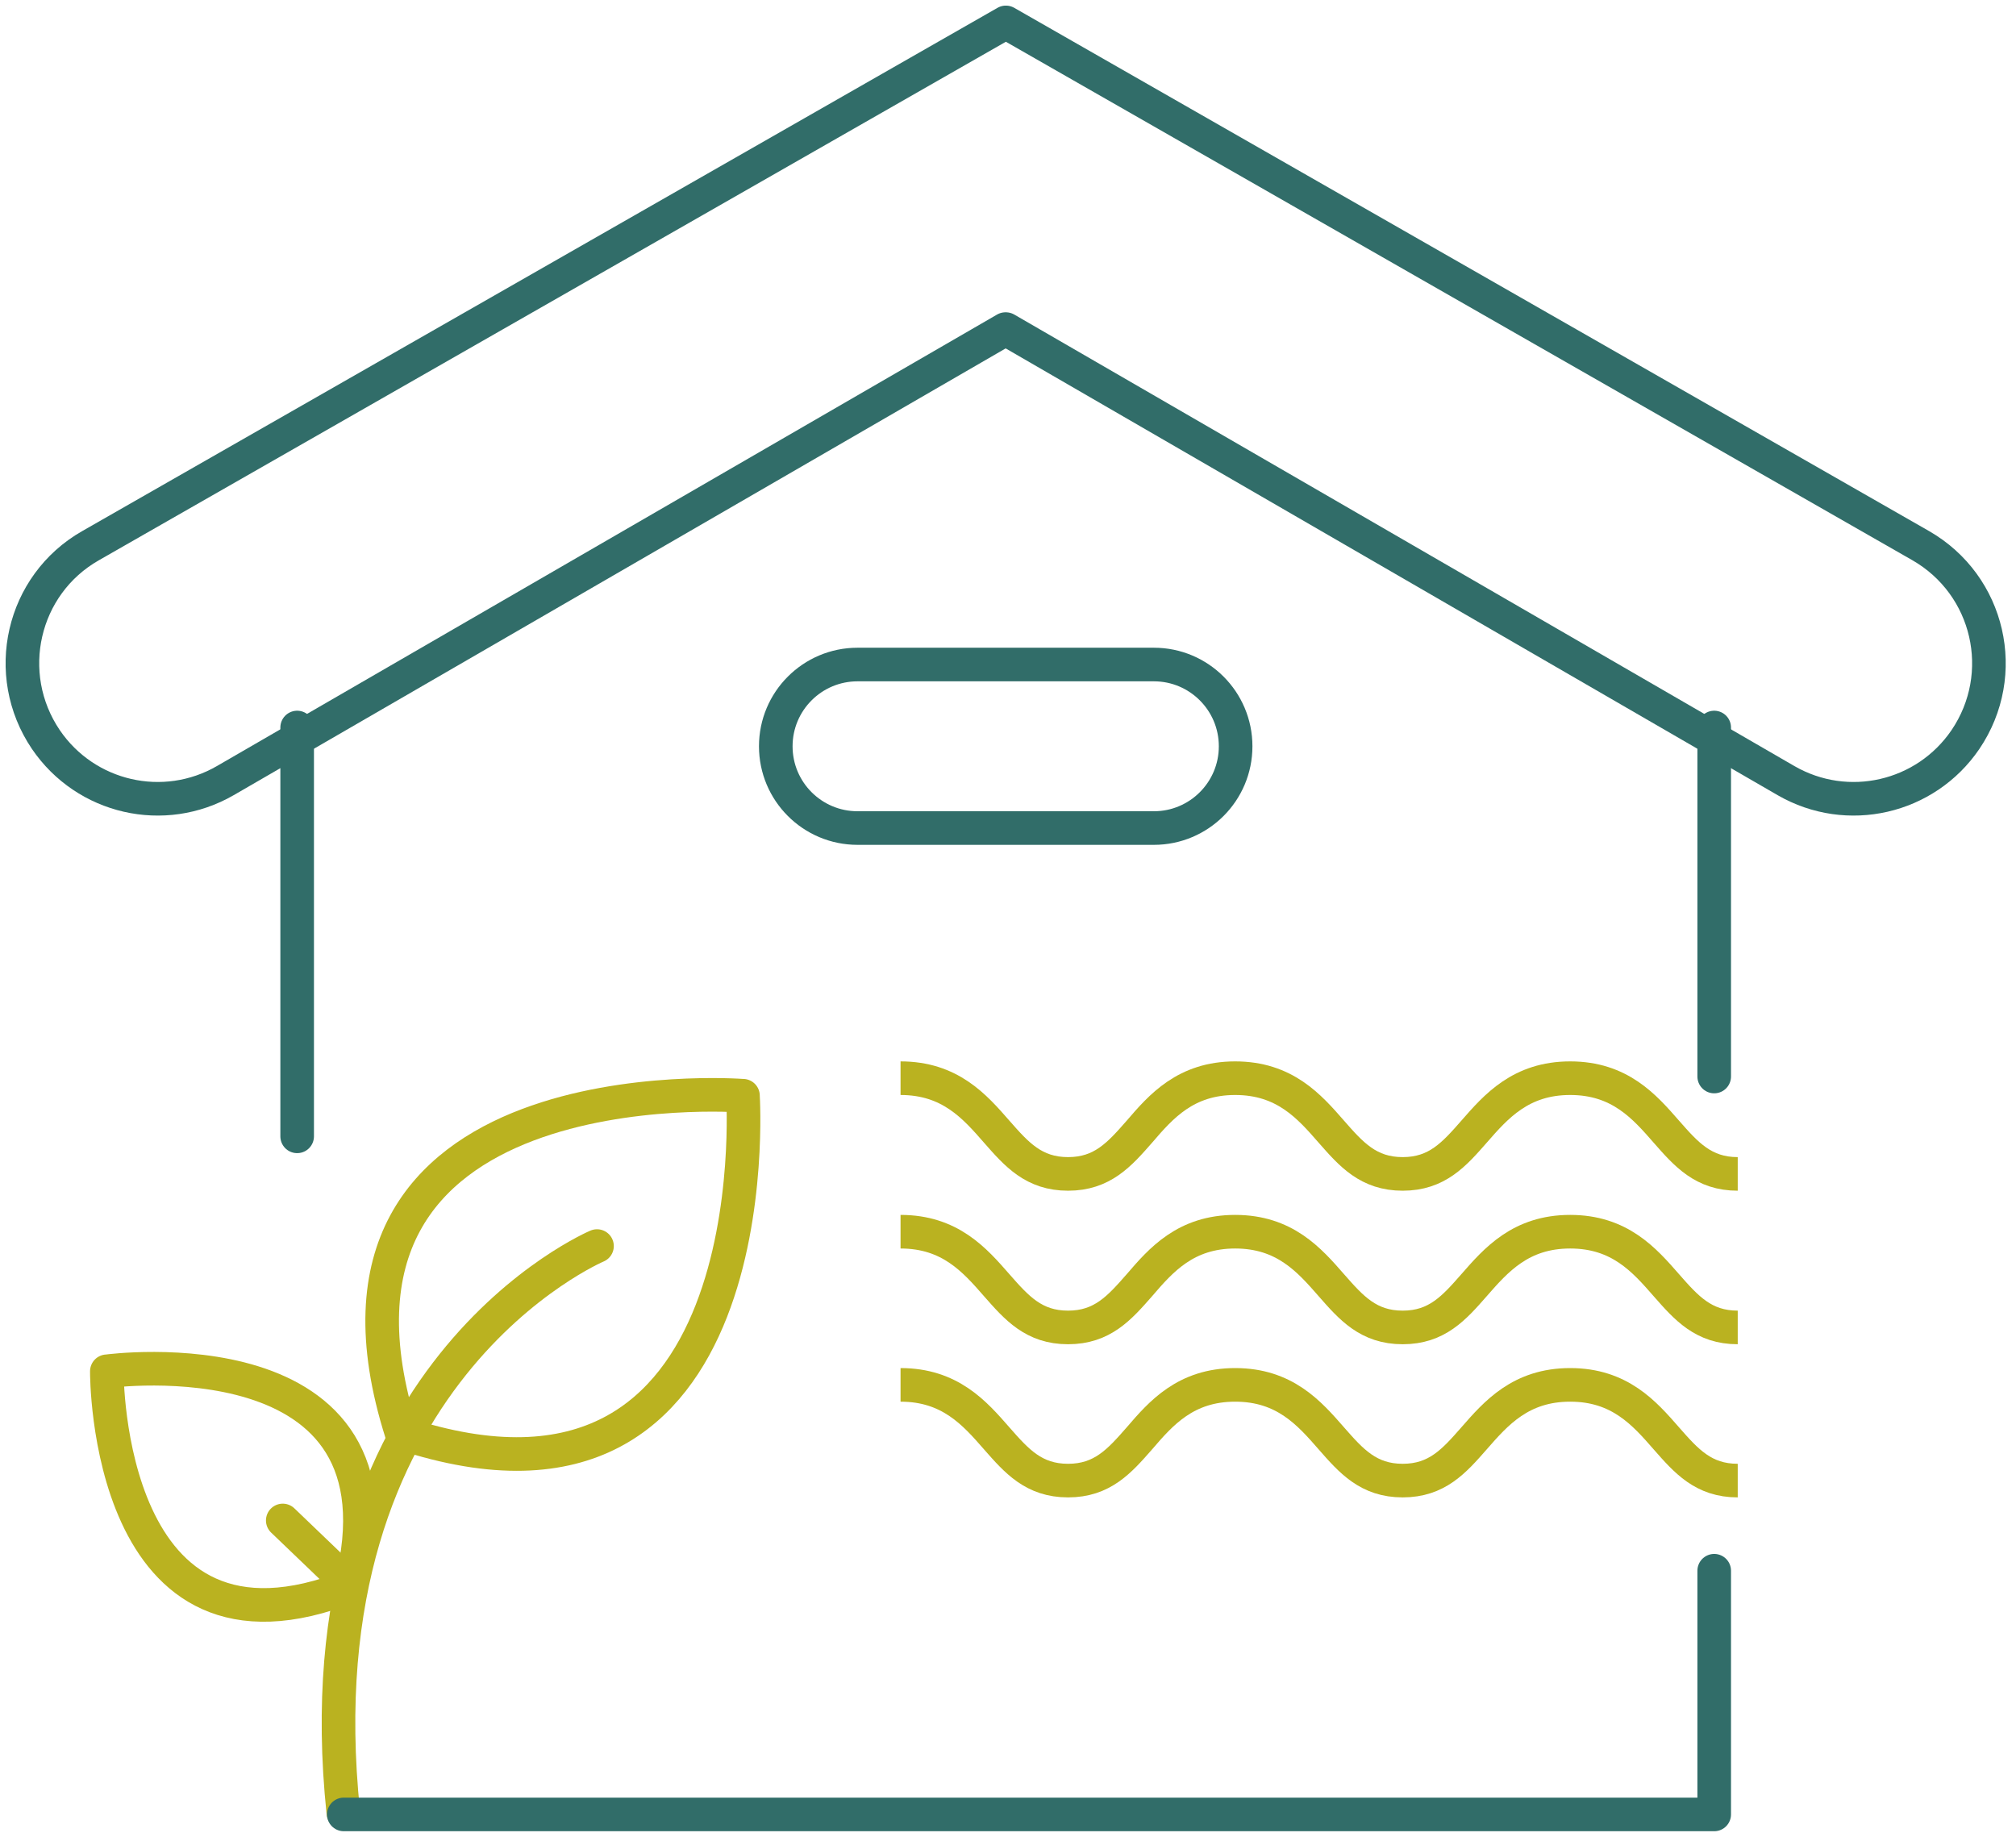
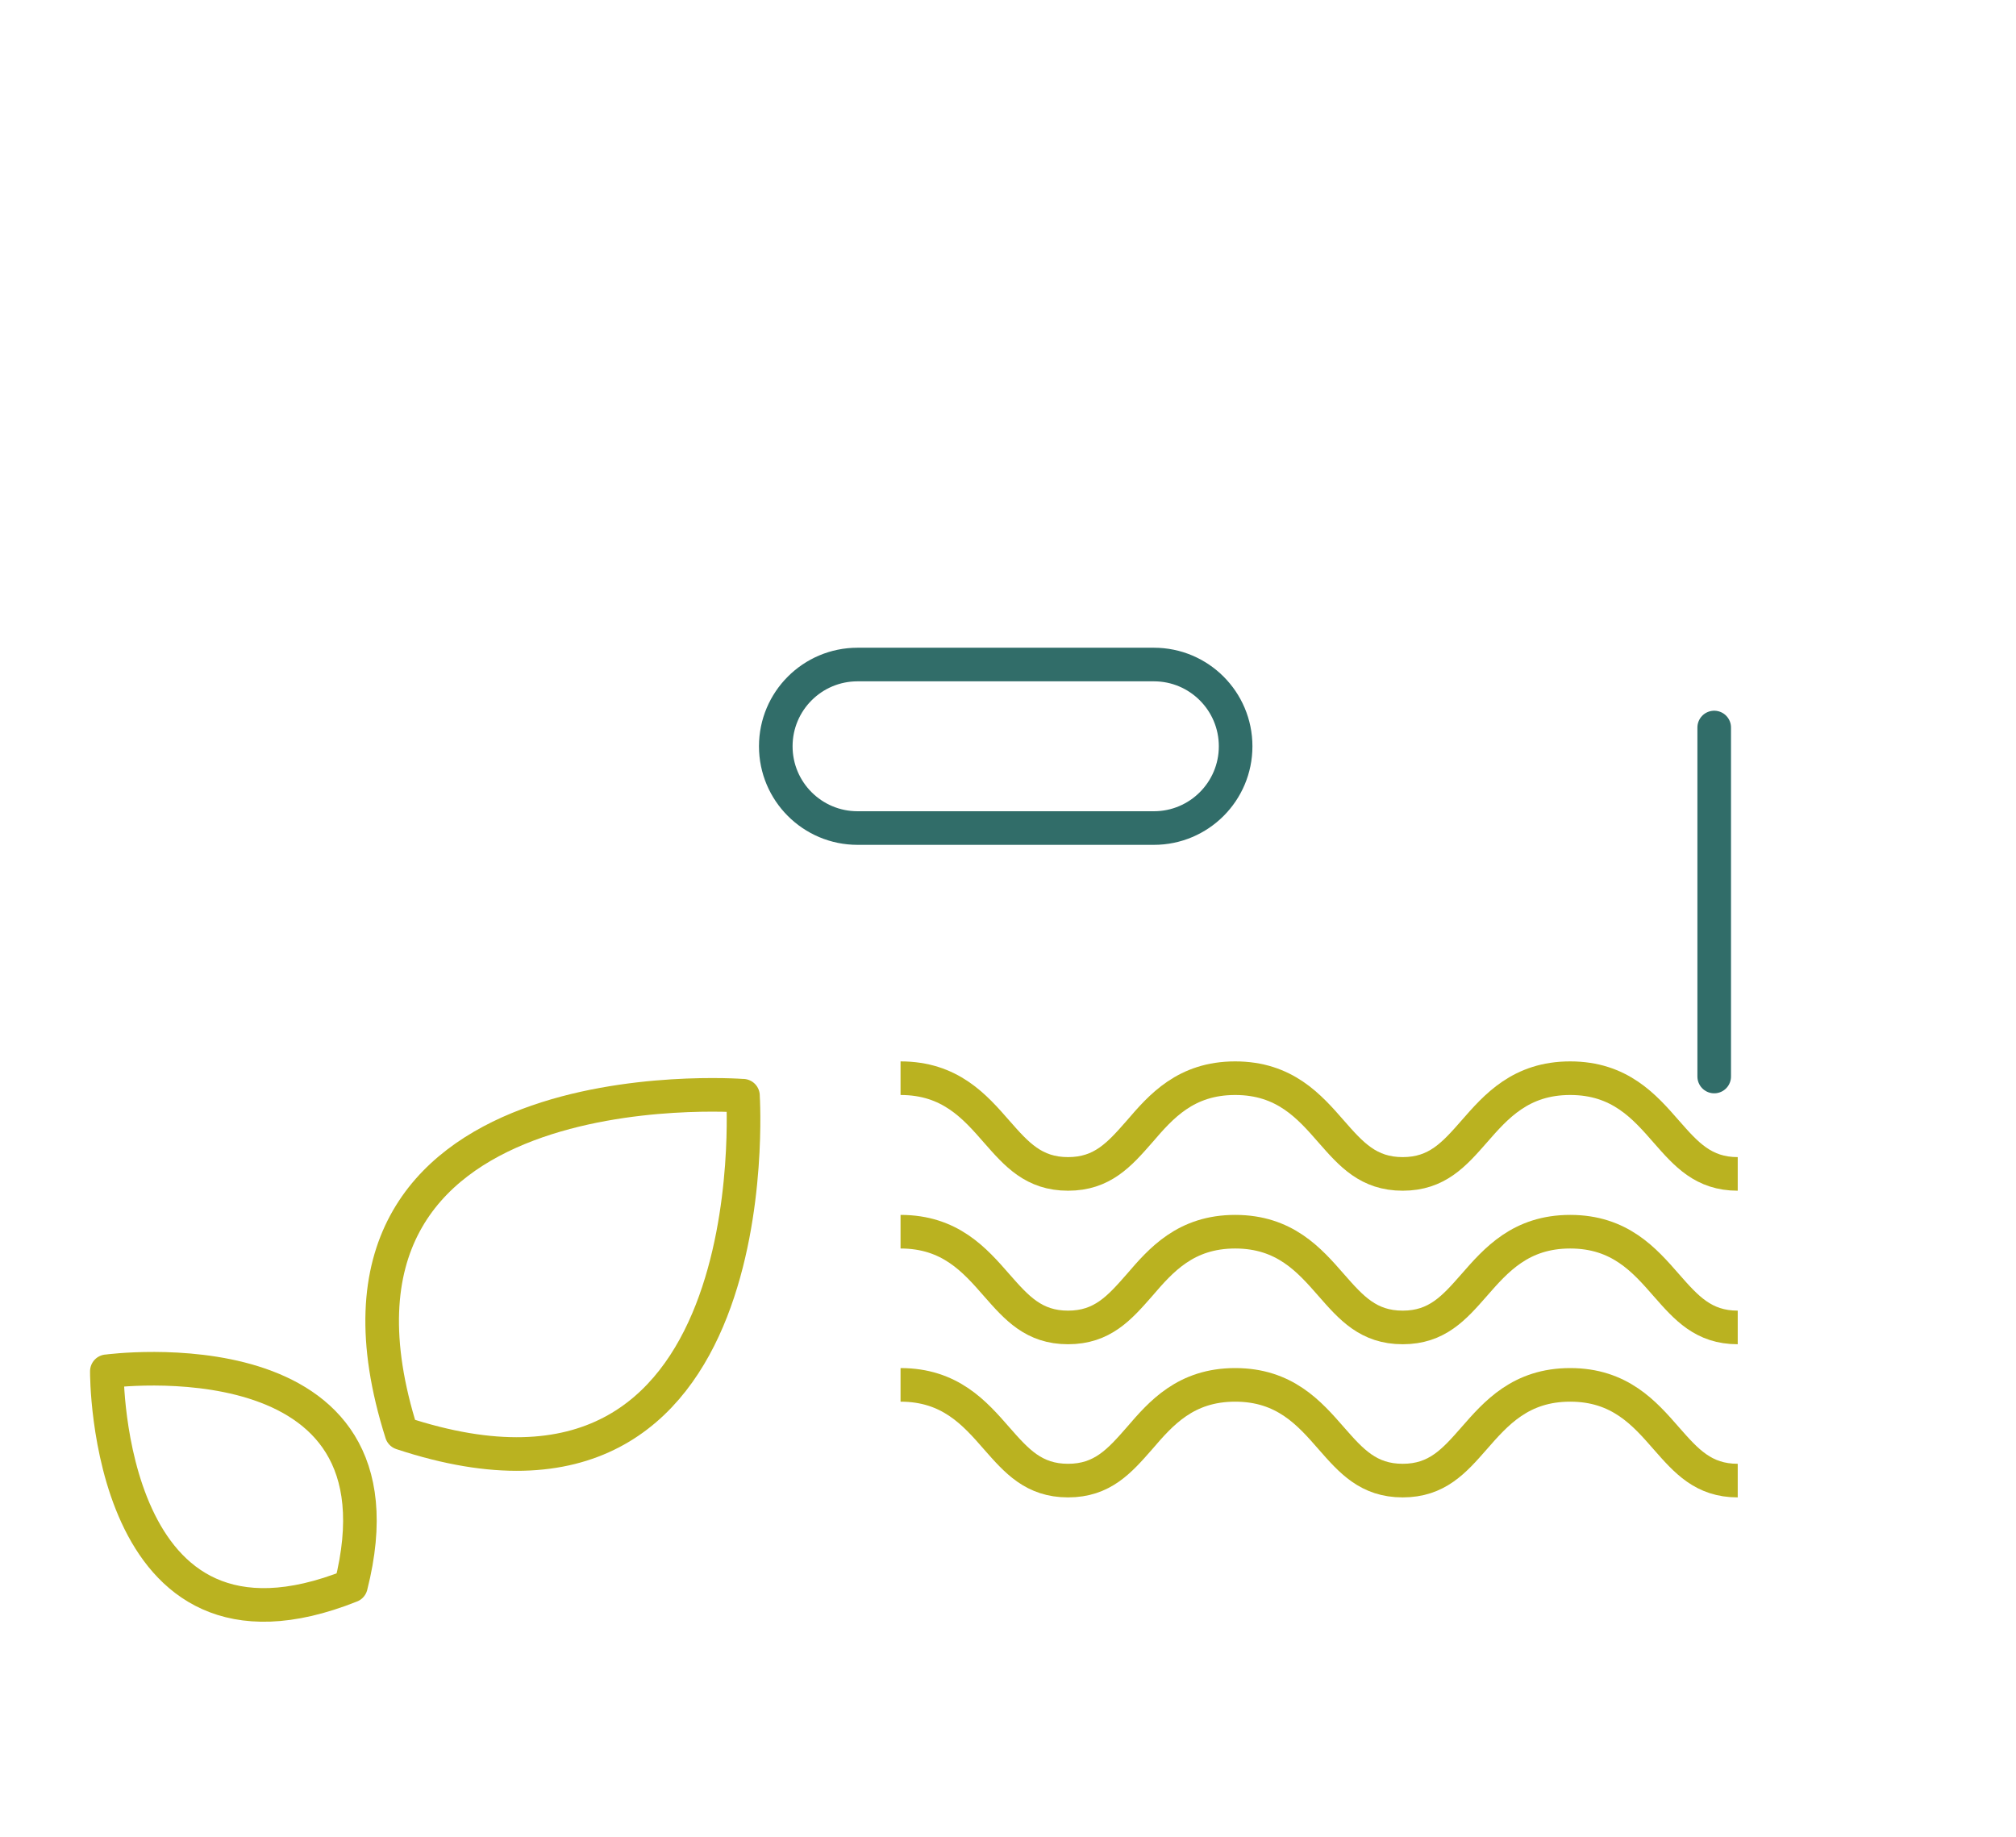
<svg xmlns="http://www.w3.org/2000/svg" width="90" height="82" viewBox="0 0 90 82" fill="none">
  <path d="M33.169 48.951C33.169 48.951 34.487 69.463 17.928 63.979C12.657 47.366 33.133 48.915 33.133 48.915H33.169V48.951Z" stroke="#BAB220" stroke-width="1.5" stroke-linecap="round" stroke-linejoin="round" />
  <path d="M4.77 61.252C4.77 61.252 4.698 75.176 15.666 70.796C18.569 59.347 4.787 61.217 4.787 61.217H4.77V61.252Z" stroke="#BAB220" stroke-width="1.5" stroke-linecap="round" stroke-linejoin="round" />
-   <path d="M26.652 55.627C26.652 55.627 13.262 61.289 15.328 80.928" stroke="#BAB220" stroke-width="1.5" stroke-linecap="round" stroke-linejoin="round" />
-   <path d="M12.623 67.877L15.668 70.797" stroke="#BAB220" stroke-width="1.5" stroke-linecap="round" stroke-linejoin="round" />
-   <path d="M13.266 50.729V32.478" stroke="#316D69" stroke-width="1.5" stroke-linecap="round" stroke-linejoin="round" />
-   <path d="M76.527 70.121V81H15.348" stroke="#316D69" stroke-width="1.5" stroke-linecap="round" stroke-linejoin="round" />
  <path d="M76.527 32.478V48.058" stroke="#316D69" stroke-width="1.5" stroke-linecap="round" stroke-linejoin="round" />
-   <path d="M44.905 14.692L79.732 34.848C82.474 36.433 85.964 35.631 87.744 33.014C89.721 30.094 88.813 26.123 85.75 24.361L44.905 1L4.041 24.361C0.979 26.105 0.071 30.094 2.047 33.014C3.828 35.631 7.317 36.433 10.059 34.848L44.887 14.692H44.905Z" stroke="#316D69" stroke-width="1.5" stroke-linecap="round" stroke-linejoin="round" />
  <path d="M51.512 29.666H38.283C36.267 29.666 34.633 31.3 34.633 33.316C34.633 35.332 36.267 36.966 38.283 36.966H51.512C53.528 36.966 55.162 35.332 55.162 33.316C55.162 31.3 53.528 29.666 51.512 29.666Z" stroke="#316D69" stroke-width="1.5" stroke-linecap="round" stroke-linejoin="round" />
  <path d="M77.577 52.406C76.045 52.406 75.28 51.534 74.389 50.519C73.41 49.397 72.306 48.133 70.098 48.133C67.89 48.133 66.787 49.397 65.807 50.519C64.917 51.534 64.151 52.406 62.62 52.406C61.089 52.406 60.323 51.534 59.433 50.519C58.454 49.397 57.35 48.133 55.142 48.133C52.934 48.133 51.83 49.397 50.868 50.519C49.978 51.534 49.213 52.406 47.681 52.406C46.15 52.406 45.385 51.534 44.494 50.519C43.515 49.397 42.411 48.133 40.203 48.133" stroke="#BAB220" stroke-width="1.5" stroke-miterlimit="10" />
  <path d="M77.577 59.26C76.045 59.26 75.28 58.387 74.389 57.372C73.41 56.251 72.306 54.986 70.098 54.986C67.89 54.986 66.787 56.251 65.807 57.372C64.917 58.387 64.151 59.26 62.62 59.26C61.089 59.26 60.323 58.387 59.433 57.372C58.454 56.251 57.35 54.986 55.142 54.986C52.934 54.986 51.83 56.251 50.868 57.372C49.978 58.387 49.213 59.26 47.681 59.26C46.15 59.26 45.385 58.387 44.494 57.372C43.515 56.251 42.411 54.986 40.203 54.986" stroke="#BAB220" stroke-width="1.5" stroke-miterlimit="10" />
  <path d="M77.577 66.097C76.045 66.097 75.28 65.225 74.389 64.21C73.41 63.088 72.306 61.824 70.098 61.824C67.89 61.824 66.787 63.088 65.807 64.21C64.917 65.225 64.151 66.097 62.62 66.097C61.089 66.097 60.323 65.225 59.433 64.21C58.454 63.088 57.35 61.824 55.142 61.824C52.934 61.824 51.83 63.088 50.868 64.21C49.978 65.225 49.213 66.097 47.681 66.097C46.15 66.097 45.385 65.225 44.494 64.21C43.515 63.088 42.411 61.824 40.203 61.824" stroke="#BAB220" stroke-width="1.5" stroke-miterlimit="10" />
</svg>